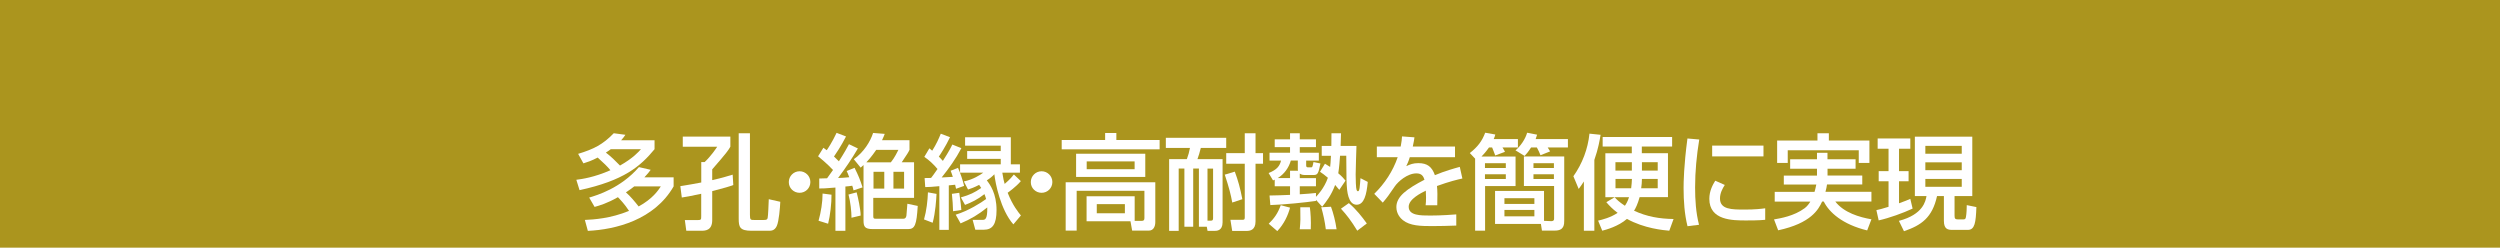
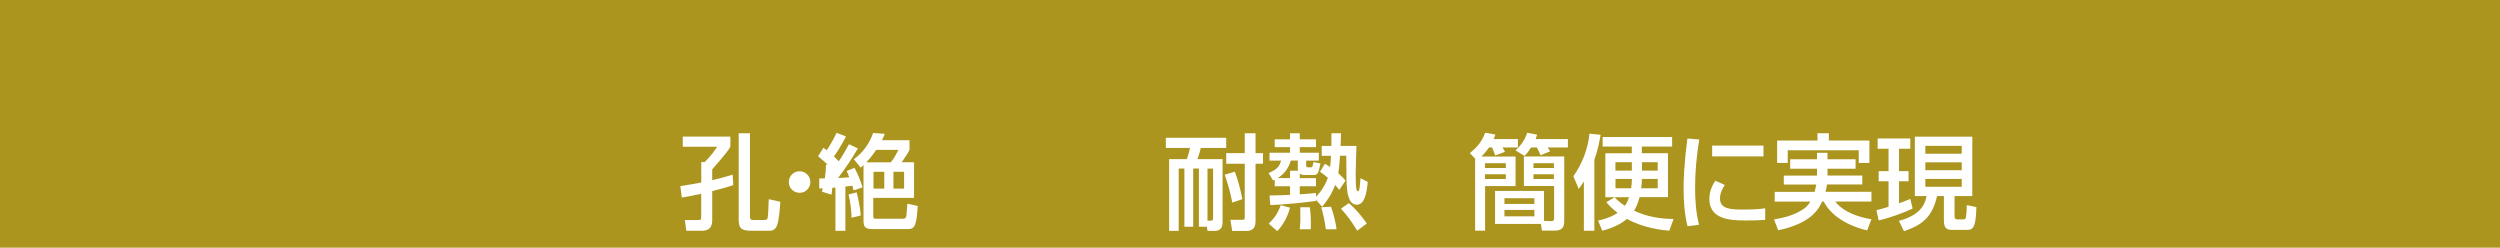
<svg xmlns="http://www.w3.org/2000/svg" id="_レイヤー_2" data-name="レイヤー 2" viewBox="0 0 434 43">
  <defs>
    <style>
      .cls-1 {
        fill: #fff;
      }

      .cls-2 {
        fill: #ab951e;
      }
    </style>
  </defs>
  <g id="_ロゴ_タイトル" data-name="ロゴ　タイトル">
    <g>
      <rect class="cls-2" width="434" height="43" />
      <g>
-         <path class="cls-1" d="M100.36,26.71c2.72-.83,4.27-1.6,6.19-3.58l2.02.27c-.25.38-.36.52-.74.95h5.8v1.55c-2.47,2.99-5.31,5.44-13.02,7.11l-.56-1.8c1.01-.13,3.12-.43,5.92-1.66-.56-.68-1.12-1.21-2.21-2.2-1.1.58-1.8.79-2.48,1.01l-.92-1.66ZM101.53,38.18c1.55-.07,4.47-.25,7.67-1.57-.77-1.19-1.55-1.98-1.93-2.38-1.84,1.06-3.22,1.46-4.05,1.69l-.94-1.62c1.33-.4,5.44-1.6,8.64-5.29l2.04.47c-.27.36-.5.68-1.1,1.31h5.08v1.57c-3.35,5.83-10.07,7.49-14.89,7.72l-.52-1.91ZM106.03,25.9c-.13.11-.43.32-.85.59.88.67,1.67,1.44,2.45,2.25,2.3-1.3,3.22-2.38,3.64-2.84h-5.24ZM110.1,32.36c-.45.36-.67.52-1.44,1.03.83.74,1.48,1.53,2.21,2.45,2.43-1.33,3.4-2.79,3.85-3.48h-4.63Z" />
        <path class="cls-1" d="M118.12,32.31c1.21-.18,2.41-.4,3.62-.63v-3.55h.59c1.13-1.06,2.02-2.41,2.18-2.66h-5.98v-1.75h8.26v1.75c-.34.59-.54.94-3.15,3.93v1.87c.58-.13,1.55-.34,3.55-.95l.11,1.8c-.94.34-1.21.41-3.66,1.06v5.04c0,1.84-1.28,1.84-1.91,1.84h-2.59l-.25-1.85h2.03c.81,0,.81-.04.81-.7v-3.87c-1.84.41-2.77.56-3.37.65l-.25-1.96ZM130.19,23.12v14.17c0,.9.11.9.81.9h1.49c.54,0,.68-.04.77-.32s.18-2.72.2-3.29l2,.45c-.04.95-.23,3.38-.61,4.2-.38.83-.97.83-1.39.83h-2.99c-2.05,0-2.23-.65-2.23-2.11v-14.82h1.94Z" />
        <path class="cls-1" d="M140.68,31.6c0,1.04-.83,1.87-1.87,1.87s-1.89-.83-1.87-1.87c0-1.04.85-1.87,1.87-1.87s1.87.83,1.87,1.87Z" />
-         <path class="cls-1" d="M142.21,30.99c.43,0,.52,0,1.37-.04.16-.2.86-1.21,1.03-1.44-.95-1.04-2.18-2.03-2.59-2.38l.92-1.48c.2.14.38.29.58.43.16-.23.95-1.39,1.71-3.02l1.64.63c-.83,1.64-1.87,3.17-2.09,3.48.25.23.59.56.85.83.99-1.55,1.44-2.38,1.75-2.97l1.55.74c-1.04,1.78-2.2,3.49-3.44,5.13.43-.02,1.31-.05,1.94-.13-.22-.61-.31-.79-.45-1.08l1.37-.56c.68,1.37.97,2.07,1.39,3.4l-1.57.52c-.09-.41-.13-.56-.22-.81-.16.04-.99.13-1.19.14v7.69h-1.73v-7.51c-1.71.16-2.32.16-2.81.16v-1.75ZM144.35,33.8c.02,1.46-.23,3.62-.59,5.04l-1.66-.52c.43-1.53.7-3.22.7-4.72l1.55.2ZM148.71,33.39c.23.83.7,2.97.7,4.03l-1.59.38c0-1.04-.18-2.77-.52-4.03l1.41-.38ZM149.91,28.65c-.18.16-.34.31-.5.45l-1.19-1.46c1.73-1.22,2.86-3.04,3.35-4.56l2.02.16c-.14.36-.2.54-.47,1.1h4.77v1.67c-.23.5-.36.67-1.35,2.16h2.14v6.18h-7.08v3.19c0,.38.11.43.4.43h4.84c.43,0,.5-.43.52-.58.04-.34.14-1.57.16-2.02l1.8.38c-.2,3.29-.49,4.02-1.67,4.02h-6.12c-1.42,0-1.62-.43-1.62-1.51v-9.61ZM154.65,28.18c.67-.81,1.17-1.89,1.31-2.16h-3.85c-.83,1.22-1.44,1.87-1.71,2.16h4.25ZM151.64,29.82v2.92h1.87v-2.92h-1.87ZM155.1,29.82v2.92h1.85v-2.92h-1.85Z" />
-         <path class="cls-1" d="M160.41,38.09c.43-1.49.63-3.26.68-4.7l1.49.27c-.05.99-.18,3.21-.67,5.01l-1.51-.58ZM166.89,25.73c-.95,1.82-2.14,3.48-3.42,5.08,1.01-.05,1.21-.07,1.94-.11-.14-.47-.27-.76-.38-1.06l1.28-.5c.36.77.88,2.32,1.06,3.13l-1.4.5c-.07-.36-.09-.45-.16-.7-.29.04-.77.09-1.1.11v7.72h-1.64v-7.58c-1.22.13-1.84.14-2.45.16l-.11-1.57c.7,0,.85-.02,1.12-.02.16-.2.47-.59,1.12-1.55-.67-.81-1.44-1.53-2.29-2.11l.88-1.48c.07.07.41.36.49.41.74-1.17,1.13-2.07,1.49-2.95l1.6.61c-.74,1.57-1.67,2.97-1.94,3.37.14.14.31.29.7.74,1.13-1.76,1.46-2.45,1.64-2.84l1.57.63ZM166.53,33.46c.25,1.8.31,2.25.36,2.99l-1.44.22c-.02-.88-.09-2.03-.2-3.02l1.28-.18ZM169.32,39.9l-.47-1.73h1.66c.47,0,.92,0,.88-2.16-1.46,1.19-2.9,2.05-4.63,2.77l-.85-1.51c2.21-.67,4.43-2.09,5.28-2.72-.09-.32-.2-.65-.29-.85-1.19.94-2.3,1.46-3.37,1.87l-.72-1.3c1.57-.45,2.39-.85,3.53-1.64-.2-.31-.29-.43-.36-.54-.86.45-1.44.65-1.93.81l-.72-1.4c1.62-.34,2.83-1.13,3.37-1.53h-4.03v-1.44h7.06v-.95h-5.83v-1.35h5.83v-.94h-6.19v-1.46h7.94v4.7h1.58v1.44h-3.06c.16,1.06.29,1.55.41,1.96,1.01-.88,1.33-1.3,1.6-1.64l1.21,1.15c-.85,1.01-2.18,1.94-2.29,2.02.87,2.21,1.86,3.4,2.3,3.94l-1.31,1.55c-2.23-2.54-3.12-7.13-3.3-8.7-.34.36-.7.67-1.31,1.06.54.7,1.69,2.25,1.69,5.15,0,2.48-.7,3.42-2.21,3.42h-1.48Z" />
-         <path class="cls-1" d="M182.69,31.6c0,1.04-.83,1.87-1.87,1.87s-1.89-.83-1.87-1.87c0-1.04.85-1.87,1.87-1.87s1.87.83,1.87,1.87Z" />
-         <path class="cls-1" d="M191.86,23.09h1.94v1.21h7.51v1.62h-17v-1.62h7.54v-1.21ZM197,38.34h1.22c.29,0,.45-.11.45-.47v-4.75h-11.76v6.91h-1.91v-8.39h15.56v6.91c0,.85-.38,1.48-1.1,1.48h-2.92l-.29-1.62h-7.62v-4.34h8.35v4.27ZM198.82,26.69v4.02h-12.01v-4.02h12.01ZM188.65,28.02v1.35h8.32v-1.35h-8.32ZM190.4,35.44v1.58h4.88v-1.58h-4.88Z" />
+         <path class="cls-1" d="M142.21,30.99c.43,0,.52,0,1.37-.04.16-.2.86-1.21,1.03-1.44-.95-1.04-2.18-2.03-2.59-2.38l.92-1.48c.2.14.38.29.58.43.16-.23.95-1.39,1.71-3.02l1.64.63c-.83,1.64-1.87,3.17-2.09,3.48.25.23.59.56.85.83.99-1.55,1.44-2.38,1.75-2.97l1.55.74c-1.04,1.78-2.2,3.49-3.44,5.13.43-.02,1.31-.05,1.94-.13-.22-.61-.31-.79-.45-1.08l1.37-.56c.68,1.37.97,2.07,1.39,3.4l-1.57.52c-.09-.41-.13-.56-.22-.81-.16.04-.99.13-1.19.14v7.69h-1.73v-7.51c-1.71.16-2.32.16-2.81.16v-1.75ZM144.35,33.8l-1.66-.52c.43-1.53.7-3.22.7-4.72l1.55.2ZM148.71,33.39c.23.83.7,2.97.7,4.03l-1.59.38c0-1.04-.18-2.77-.52-4.03l1.41-.38ZM149.91,28.65c-.18.16-.34.31-.5.45l-1.19-1.46c1.73-1.22,2.86-3.04,3.35-4.56l2.02.16c-.14.36-.2.54-.47,1.1h4.77v1.67c-.23.5-.36.67-1.35,2.16h2.14v6.18h-7.08v3.19c0,.38.11.43.4.43h4.84c.43,0,.5-.43.52-.58.04-.34.14-1.57.16-2.02l1.8.38c-.2,3.29-.49,4.02-1.67,4.02h-6.12c-1.42,0-1.62-.43-1.62-1.51v-9.61ZM154.65,28.18c.67-.81,1.17-1.89,1.31-2.16h-3.85c-.83,1.22-1.44,1.87-1.71,2.16h4.25ZM151.64,29.82v2.92h1.87v-2.92h-1.87ZM155.1,29.82v2.92h1.85v-2.92h-1.85Z" />
        <path class="cls-1" d="M208.13,39.36v-10.1h-.99v10.1h-1.53v-10.1h-.99v10.82h-1.66v-12.46h3.08c.25-.68.41-1.24.54-1.94h-4.19v-1.76h10.48v1.76h-4.41c-.25.99-.29,1.1-.58,1.94h4.36v10.97c0,1.49-1.03,1.49-1.4,1.49h-1.21l-.13-.72h-1.37ZM210.23,38.3c.18,0,.36-.02.36-.41v-8.62h-.97v9.04h.61ZM214.36,29.79c.58,1.58.92,2.77,1.31,4.79l-1.75.58c-.25-1.37-.52-2.47-1.3-4.84l1.73-.52ZM217.96,23.14v3.44h1.3v1.84h-1.3v10.01c0,1.53-.97,1.66-1.57,1.66h-2.48l-.31-1.93h2c.32,0,.49,0,.49-.4v-9.34h-3.22v-1.84h3.22v-3.44h1.87Z" />
        <path class="cls-1" d="M228.45,34.66v.22c-1.69.25-5.55.65-7.92.72l-.14-1.66c.85,0,2.65-.07,3.56-.11v-1.49h-2.66v-1.15c-.07.04-.2.09-.29.13l-.77-1.28c1.48-.59,1.93-1.24,2.16-2.16h-2v-1.37h3.56v-.97h-2.66v-1.35h2.66v-1.06h1.69v1.06h2.81v1.35h-2.81v.97h3.31v1.37h-2.2v.79c0,.25.05.38.31.38h.56c.22,0,.23-.09.4-.92l1.21.25c-.36,1.78-.49,2-1.21,2h-1.57c-.4,0-.7-.16-.81-.25v.79h2.81v1.42h-2.81v1.39c1.26-.07,2.11-.16,2.81-.23v.67c.22-.22,1.44-1.48,2.07-3.31-.56-.49-.94-.74-1.37-1.04l.86-1.4c.41.25.63.38.9.56.04-.4.11-.97.14-1.93h-1.6v-1.71h1.67c0-.77.02-1.39.02-2.2h1.66c-.02.52-.05,1.76-.07,2.2h2.75c-.02.7-.14,4.18-.14,4.97s.04,2.36.16,2.66c.04.09.11.23.23.23.2,0,.25-.32.29-.54.04-.18.14-1.46.16-1.73l1.26.65c-.2,2.21-.63,3.96-1.93,3.96-1.53,0-1.67-2.54-1.73-3.51-.05-.7-.05-4.2-.07-4.99h-1.08c-.05.65-.14,2.05-.31,3.04.7.59.97.94,1.26,1.28l-1.08,1.6c-.29-.36-.47-.58-.72-.85-.7,1.85-1.55,2.9-2.25,3.78l-1.1-1.22ZM223.95,36.05c-.34,1.3-1.01,2.79-2.21,4.07l-1.49-1.28c.99-.97,1.58-1.82,2.09-3.22l1.62.43ZM223.95,30.92v-1.28h1.39c-.04-.09-.04-.18-.04-.29v-1.48h-1.21c-.36,1.26-1.15,2.36-2.27,3.04h2.12ZM225.64,39.8c.13-1.57.13-1.69.09-3.82h1.66c.13.94.22,2.32.16,3.82h-1.91ZM230.16,39.8c-.16-1.3-.41-2.47-.79-3.82l1.69-.09c.38,1.01.79,2.57.97,3.91h-1.87ZM235.62,40.05c-1.08-1.76-1.82-2.72-2.83-3.82l1.37-.97c1.28,1.08,2.29,2.38,3.12,3.53l-1.66,1.26Z" />
-         <path class="cls-1" d="M245.55,23.84c-.05.41-.11.76-.29,1.6h7.33v1.85h-7.85c-.22.74-.43,1.17-.61,1.55.7-.31,1.19-.52,2.09-.52,1.57,0,2.36.63,2.88,2.09,1.76-.74,3.35-1.17,4.32-1.44l.45,2.02c-.83.18-2.2.5-4.41,1.3.09.83.09,1.75.05,3.35h-2.02c.05-.47.07-.74.07-1.35,0-.5-.02-.86-.04-1.19-.81.4-2.97,1.46-2.97,2.79,0,1.53,2.03,1.53,3.76,1.53.23,0,2.05,0,4.5-.2v1.94c-1.35.05-2.86.09-4.21.09-1.96,0-3.82-.04-5.06-1.03-.34-.27-1.13-1.03-1.13-2.27,0-1.84,1.78-3.13,4.88-4.75-.18-.56-.45-1.1-1.4-1.1-1.6,0-3.19,1.44-3.75,2.25-1.12,1.64-1.24,1.82-2.09,2.83l-1.48-1.53c1.82-1.78,3.24-3.94,4.07-6.36h-3.62v-1.85h4.14c.16-.83.2-1.24.23-1.76l2.14.16Z" />
        <path class="cls-1" d="M256.06,27.52l-.9-.95c1.39-1.1,2.12-2.07,2.67-3.53l1.75.31c-.07.31-.13.47-.27.79h4.2v1.46h-2.68c.31.5.34.56.43.76l-1.69.63c-.16-.47-.4-1.04-.54-1.39h-.54c-.56.79-.97,1.24-1.3,1.57h5.91v5.13h-5.29v7.74h-1.73v-12.51ZM257.79,28.33v.83h3.62v-.83h-3.62ZM257.79,30.25v.83h3.62v-.83h-3.62ZM268.05,38.34l1.22.05c.16,0,.52,0,.52-.41v-5.69h-5.24v-5.13h7v11.07c0,.72,0,1.8-1.6,1.8h-2.27l-.18-1.15h-7.96v-5.73h8.5v5.19ZM261.17,34.41v.99h5.2v-.99h-5.2ZM261.17,36.45v1.1h5.2v-1.1h-5.2ZM265.8,25.59c-.54.85-.81,1.13-1.13,1.48l-1.58-.97c.86-.72,1.71-1.94,2.02-3.06l1.73.34c-.07.25-.11.36-.25.76h5.6v1.46h-3.51c.04.07.29.45.42.68l-1.67.67c-.22-.56-.32-.76-.63-1.35h-.97ZM266.21,28.33v.83h3.55v-.83h-3.55ZM266.21,30.25v.83h3.55v-.83h-3.55Z" />
        <path class="cls-1" d="M274.96,31.5c-.32.52-.54.81-.9,1.3l-.92-2.2c1.55-2.2,2.52-4.74,2.79-7.4l1.93.2c-.13.85-.4,2.43-1.08,4.36v12.3h-1.82v-8.55ZM285.04,26.6h4.52v7.62h-4.92c-.34,1.24-.72,1.98-.97,2.36,2.23,1.03,4.39,1.4,6.86,1.44l-.74,2.03c-1.01-.09-4.34-.38-7.35-2.05-1.51,1.31-3.6,1.87-4.29,2.05l-.72-1.75c.7-.16,2.16-.52,3.39-1.35-.94-.7-1.5-1.31-1.96-1.85l1.44-.86c.4.43.77.81,1.78,1.48.16-.23.47-.68.72-1.49h-4.11v-7.62h4.59v-1.17h-5.06v-1.66h12.06v1.66h-5.26v1.17ZM283.29,28.16h-2.85v1.46h2.85v-1.46ZM283.17,32.68c.09-.72.11-1.08.13-1.62h-2.85v1.62h2.72ZM287.78,32.68v-1.62h-2.74c-.02.61-.04,1.08-.13,1.62h2.86ZM285.04,29.62h2.74v-1.46h-2.74v1.46Z" />
        <path class="cls-1" d="M294.99,24.22c-.45,2.75-.72,5.53-.72,8.32,0,2.16.14,4.39.68,6.48l-2,.25c-.52-2.11-.68-4.34-.68-6.64,0-.97.04-3.85.67-8.59l2.05.18ZM299.42,32.11c-.4.63-.83,1.42-.83,2.34,0,1.93,2.03,1.93,4.3,1.93,1.84,0,2.88-.13,3.55-.22v2c-1.19.11-2.56.11-3.29.11-2.36,0-6.41,0-6.41-3.75,0-1.4.61-2.47,1.03-3.15l1.66.74ZM306.14,25.28v1.87h-8.91v-1.87h8.91Z" />
        <path class="cls-1" d="M317.26,29.28v1.19h6.03v1.55h-6.12c-.05.4-.13.76-.27,1.28h7.98v1.69h-6.27c1.5,1.94,4.2,2.72,6.27,3.08l-.74,1.93c-4.3-1.04-6.61-3.15-7.53-5.01h-.29c-.63,1.37-1.91,3.76-7.63,4.99l-.72-1.89c1.15-.2,3.46-.58,5.31-1.94.47-.34.81-.85.99-1.15h-6.18v-1.69h6.91c.09-.29.18-.63.31-1.28h-5.64v-1.55h5.76v-1.19h-4.66v-1.64h4.66v-1.12h1.82v1.12h4.88v1.64h-4.88ZM315.51,23.14h1.98v1.26h7.04v3.89h-1.85v-2.2h-12.33v2.2h-1.84v-3.89h7v-1.26Z" />
        <path class="cls-1" d="M325.74,36.48c.52-.11.97-.22,2.11-.58v-4.43h-1.71v-1.76h1.71v-3.89h-1.89v-1.78h5.67v1.78h-1.96v3.89h1.66v1.76h-1.66v3.82c1.08-.38,1.48-.56,1.96-.77l.4,1.69c-1.64.77-4.05,1.64-5.89,2.05l-.4-1.78ZM332.43,23.72h9.96v10.32h-3.08v3.38c0,.5.09.67.59.67h.94c.32,0,.4-.13.45-.45.11-.54.14-1.57.14-2.03l1.67.34c-.09,2.66-.27,3.96-1.48,3.96h-2.65c-.76,0-1.51-.07-1.51-1.57v-4.3h-1.19c-.83,3.76-2.72,5.06-5.74,6.1l-.88-1.8c4.23-1.1,4.64-3.46,4.79-4.3h-2.02v-10.32ZM334.24,25.32v1.37h6.32v-1.37h-6.32ZM334.24,28.18v1.37h6.32v-1.37h-6.32ZM334.24,31.06v1.37h6.32v-1.37h-6.32Z" />
      </g>
    </g>
  </g>
</svg>